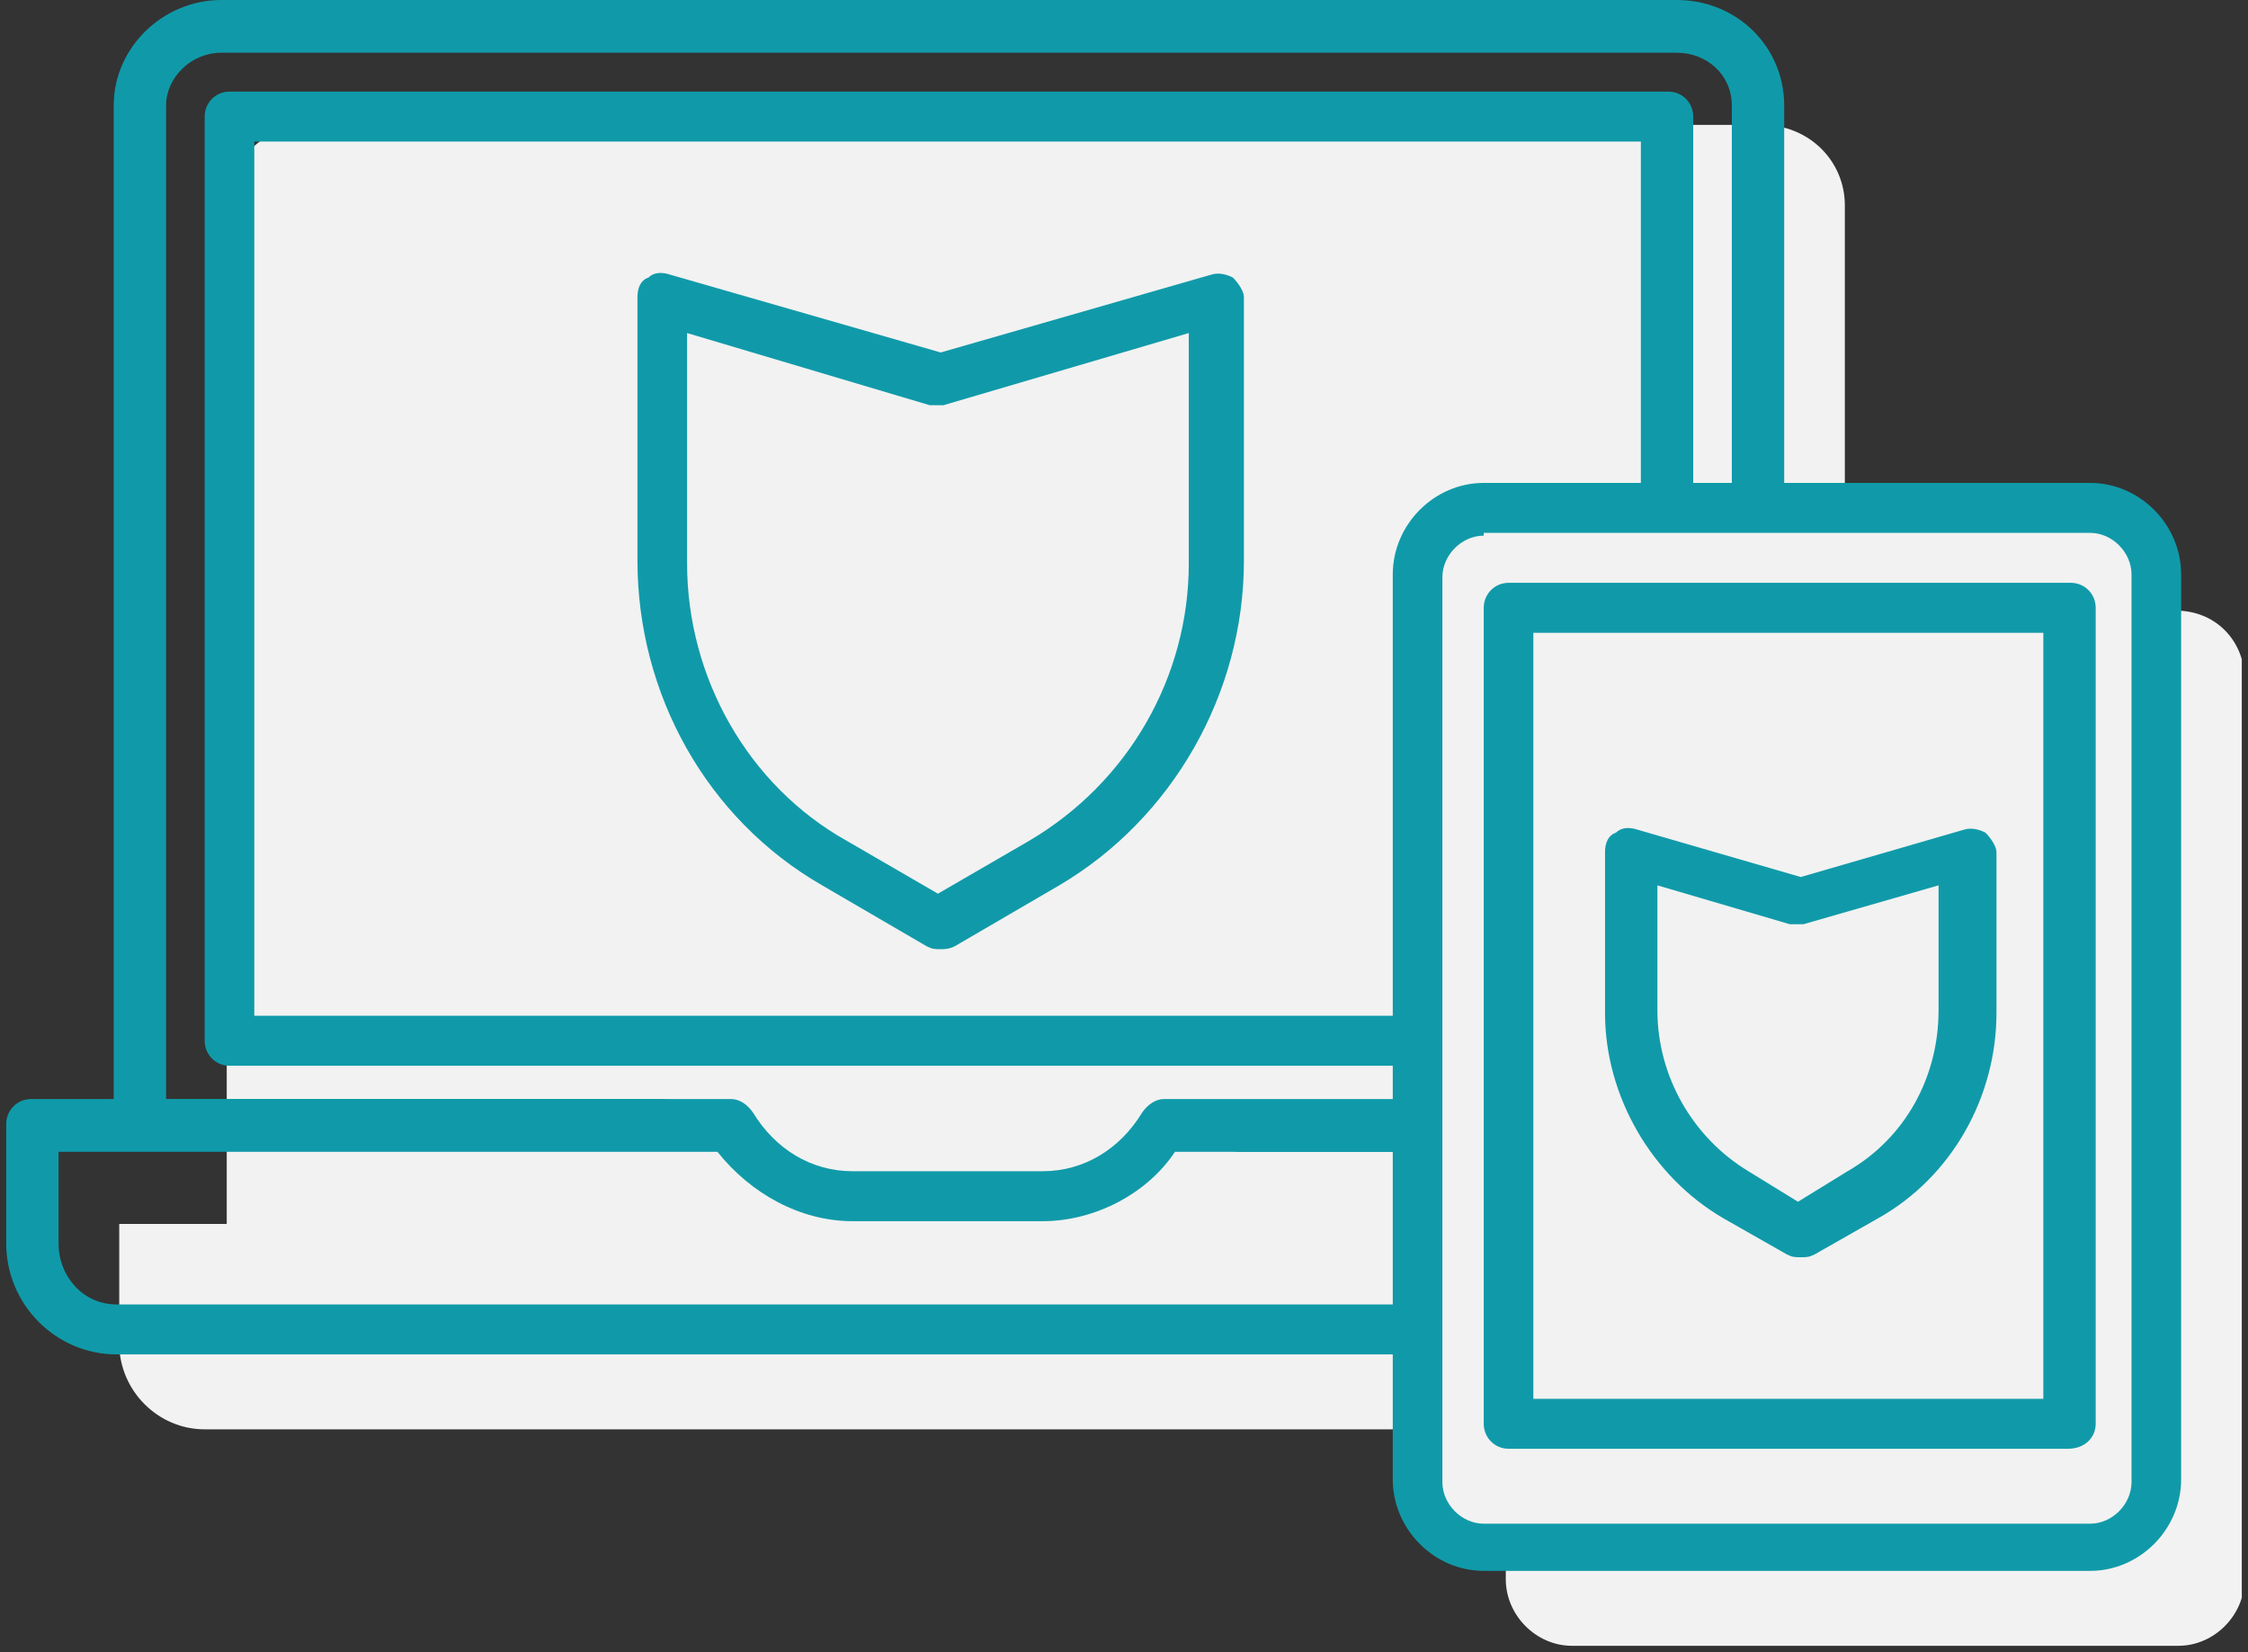
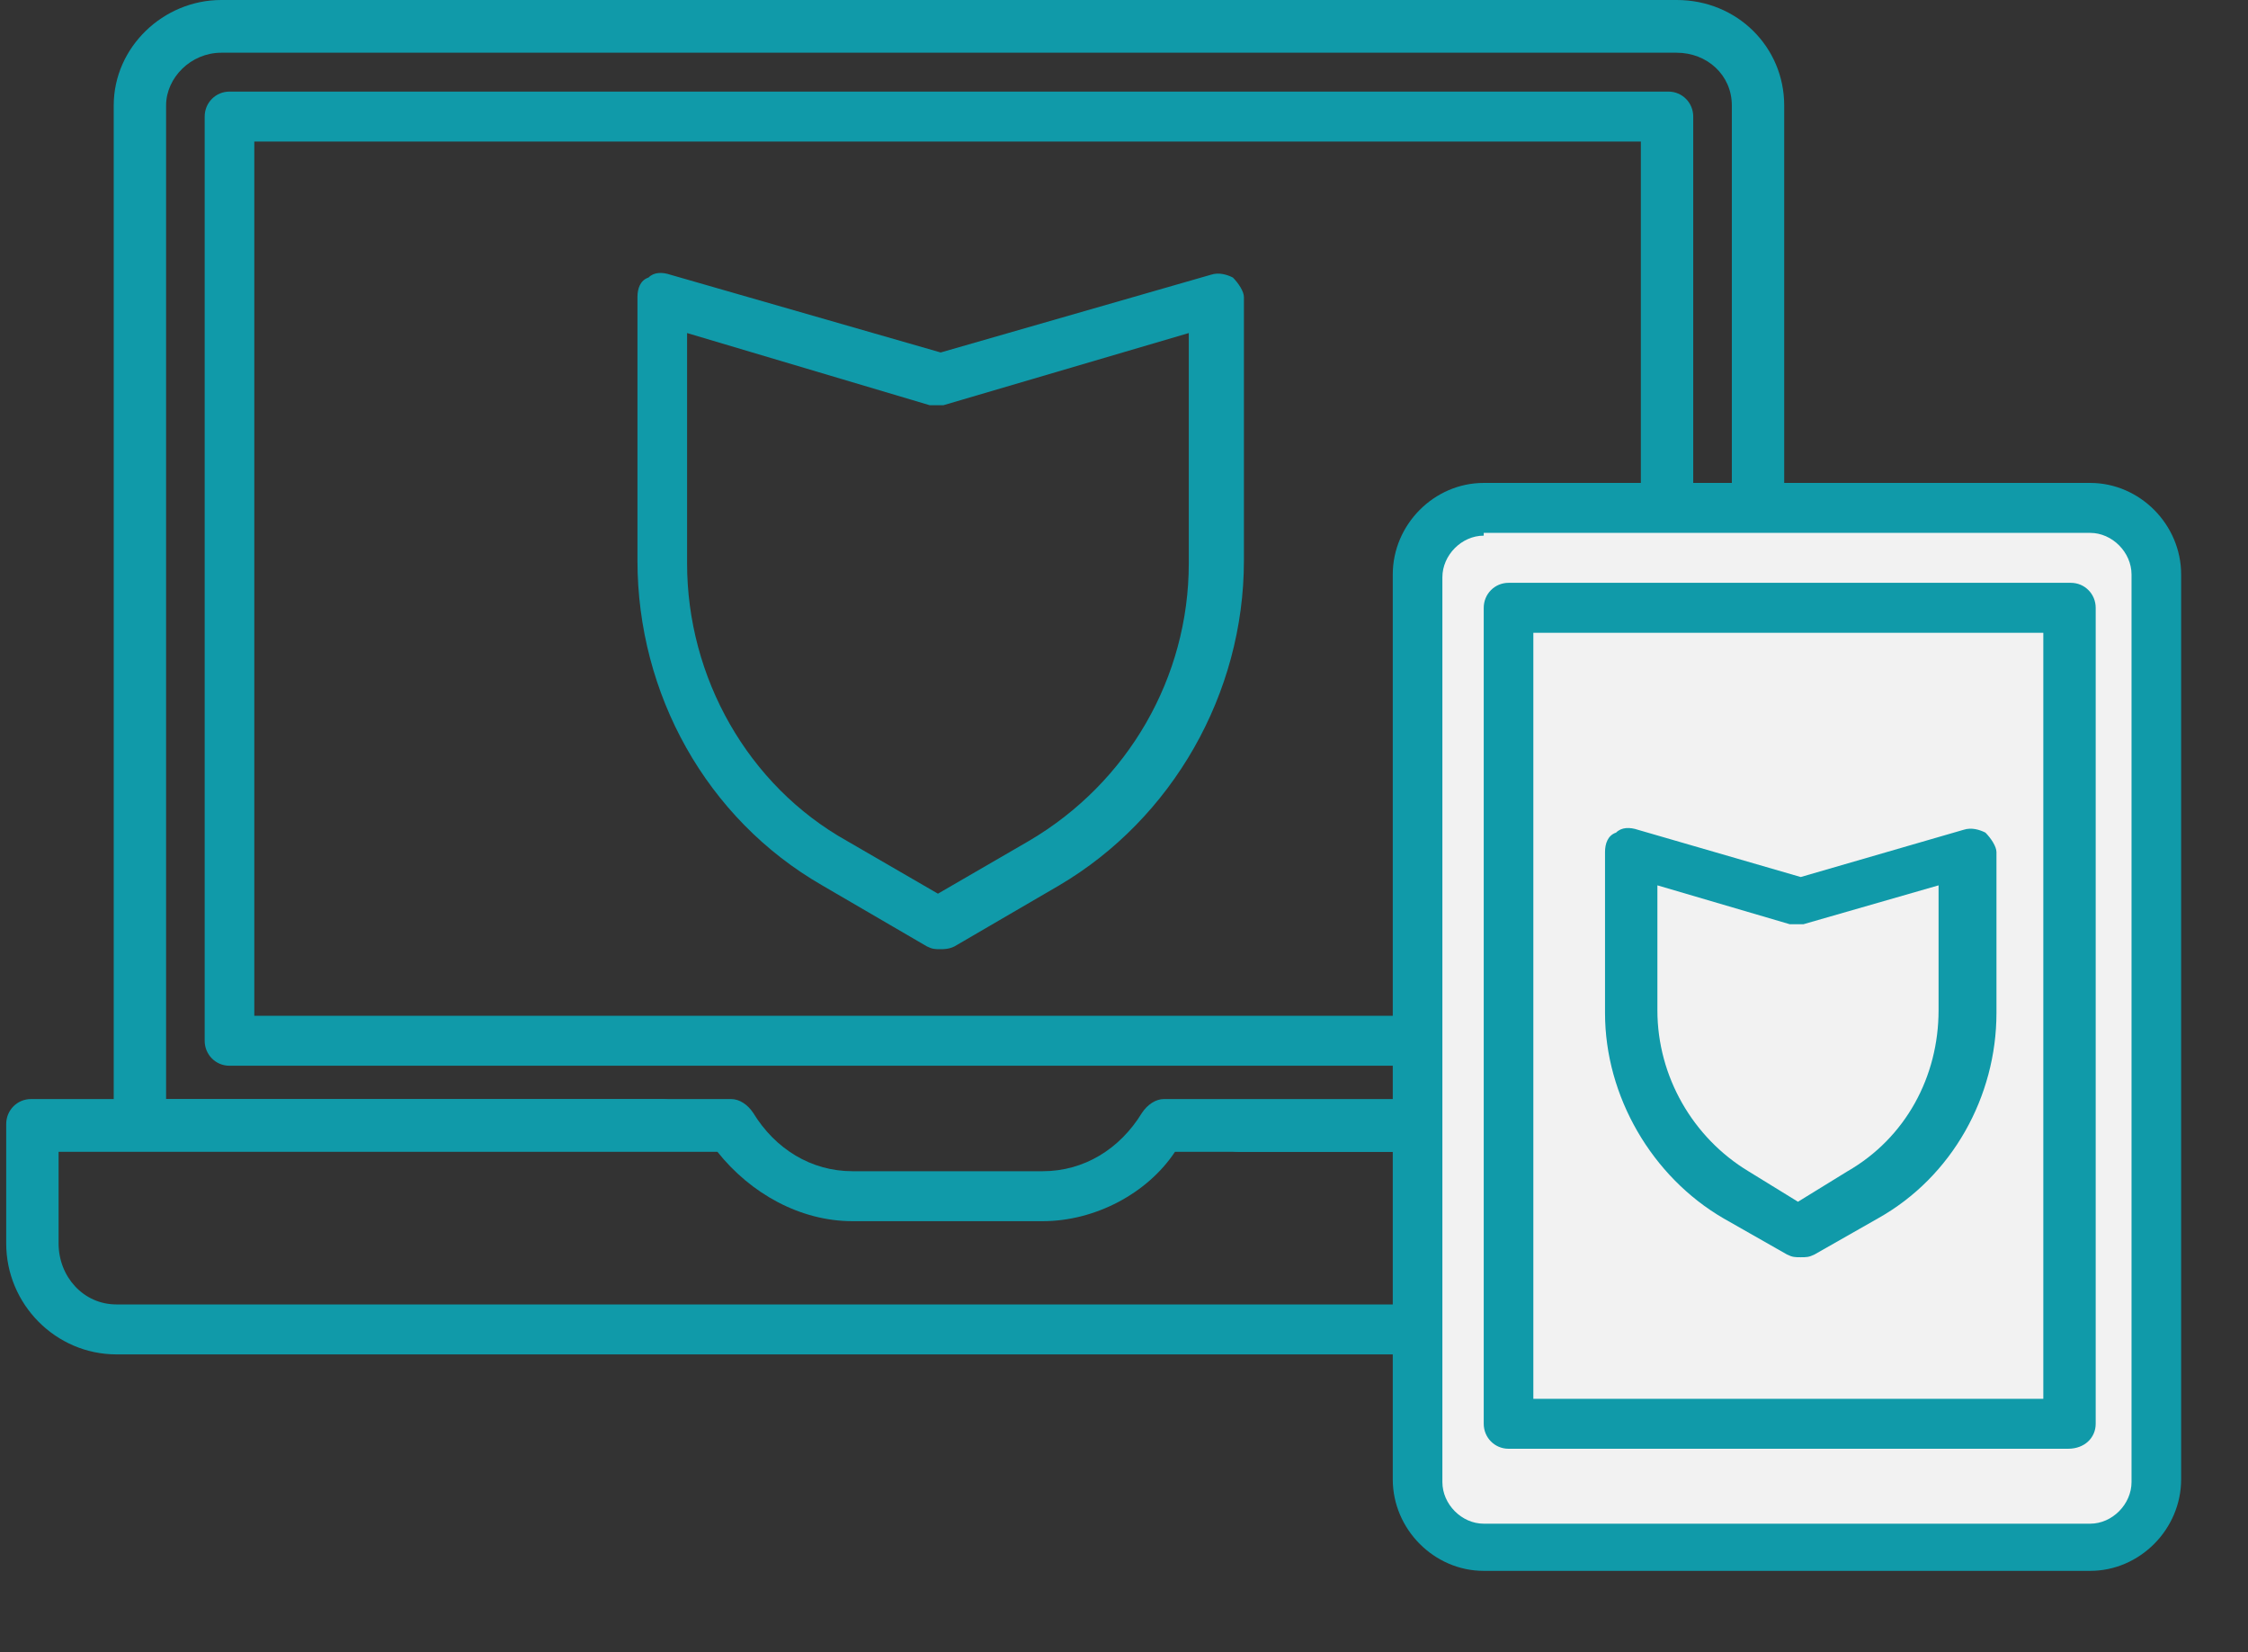
<svg xmlns="http://www.w3.org/2000/svg" width="181" height="133" viewBox="0 0 181 133" fill="none">
  <rect x="0" y="0" width="181" height="133" fill="#333333" stroke="none" />
  <g clip-path="url(#clip0)">
-     <path d="M175.173 49.157H148.539V16.535C148.539 12.96 145.654 10.055 141.881 10.055H24.914C21.363 10.055 18.256 12.96 18.256 16.535V98.537H9.6V108.145C9.6 111.944 12.707 115.072 16.48 115.072H121.24V127.137C121.24 130.042 123.681 132.5 126.567 132.5H175.395C178.281 132.5 180.722 130.042 180.722 127.137V54.296C180.5 51.391 178.281 49.157 175.173 49.157Z" fill="#F2F2F2" />
    <path d="M141.437 92.728H99.711C98.601 92.728 97.713 91.834 97.713 90.717C97.713 89.6 98.601 88.706 99.711 88.706H139.44V8.491C139.44 6.033 137.442 4.245 135.001 4.245H17.812C15.371 4.245 13.373 6.256 13.373 8.491V88.482H53.324C54.433 88.482 55.321 89.376 55.321 90.493C55.321 91.61 54.433 92.504 53.324 92.504H11.153C10.044 92.504 9.156 91.61 9.156 90.493V8.491C9.156 3.798 13.151 0 17.812 0H135.001C139.883 0 143.657 3.798 143.657 8.491V90.717C143.657 91.834 142.769 92.728 141.437 92.728Z" fill="#109AA9" />
    <path d="M134.335 85.801H18.478C17.368 85.801 16.48 84.907 16.48 83.79V9.384C16.48 8.267 17.368 7.374 18.478 7.374H134.335C135.444 7.374 136.332 8.267 136.332 9.384V83.79C136.332 84.907 135.444 85.801 134.335 85.801ZM20.475 81.779H132.115V11.396H20.475V81.779Z" fill="#109AA9" />
    <path d="M143.213 109.039H9.378C4.495 109.039 0.5 105.017 0.5 100.101V90.493C0.5 89.376 1.388 88.482 2.498 88.482H58.872C59.538 88.482 60.204 88.929 60.648 89.6C62.424 92.504 65.309 94.292 68.638 94.292H83.953C87.282 94.292 90.167 92.504 91.943 89.6C92.387 88.929 93.052 88.482 93.718 88.482H150.093C151.203 88.482 152.091 89.376 152.091 90.493V100.101C152.091 105.017 148.096 109.039 143.213 109.039ZM4.717 92.728V100.101C4.717 102.782 6.715 105.017 9.378 105.017H142.991C145.654 105.017 147.874 102.782 147.874 100.101V92.728H94.606C92.387 96.079 88.169 98.314 83.953 98.314H68.638C64.421 98.314 60.426 96.079 57.763 92.728H4.717Z" fill="#109AA9" />
    <path d="M75.74 76.417C75.296 76.417 75.075 76.417 74.631 76.193L66.197 71.278C56.875 65.915 51.326 55.86 51.326 45.135V23.908C51.326 23.238 51.548 22.567 52.214 22.344C52.658 21.897 53.324 21.897 53.989 22.121L75.74 28.377L97.491 22.121C98.157 21.897 98.823 22.121 99.267 22.344C99.711 22.791 100.155 23.461 100.155 23.908V45.135C100.155 55.86 94.384 65.915 85.284 71.278L76.85 76.193C76.406 76.417 75.962 76.417 75.74 76.417ZM55.321 26.813V45.358C55.321 54.52 60.204 63.234 68.194 67.702L75.519 71.948L82.843 67.702C90.833 63.01 95.716 54.52 95.716 45.358V26.813L75.962 32.622C75.519 32.622 75.296 32.622 74.853 32.622L55.321 26.813Z" fill="#109AA9" />
    <path d="M168.293 124.456H119.464C116.579 124.456 114.138 121.998 114.138 119.094V46.252C114.138 43.347 116.579 40.89 119.464 40.89H168.293C171.178 40.89 173.62 43.347 173.62 46.252V119.094C173.62 121.998 171.178 124.456 168.293 124.456Z" fill="#F2F2F2" />
    <path d="M168.293 126.467H119.464C115.469 126.467 112.14 123.116 112.14 119.094V46.252C112.14 42.23 115.469 38.879 119.464 38.879H168.293C172.288 38.879 175.617 42.23 175.617 46.252V119.094C175.617 123.116 172.288 126.467 168.293 126.467ZM119.464 43.124C117.689 43.124 116.135 44.688 116.135 46.476V119.317C116.135 121.105 117.689 122.669 119.464 122.669H168.293C170.068 122.669 171.622 121.105 171.622 119.317V46.252C171.622 44.465 170.068 42.901 168.293 42.901H119.464V43.124Z" fill="#109AA9" />
    <path d="M166.517 116.636H121.462C120.352 116.636 119.464 115.742 119.464 114.625V48.933C119.464 47.816 120.352 46.922 121.462 46.922H166.739C167.849 46.922 168.737 47.816 168.737 48.933V114.625C168.737 115.742 167.849 116.636 166.517 116.636ZM123.459 112.614H164.52V50.944H123.459V112.614Z" fill="#109AA9" />
    <path d="M144.988 101.218C144.544 101.218 144.322 101.218 143.879 100.995L138.774 98.09C133.003 94.739 129.23 88.259 129.23 81.556V68.596C129.23 67.926 129.452 67.255 130.118 67.032C130.562 66.585 131.228 66.585 131.893 66.809L144.988 70.607L158.083 66.809C158.749 66.585 159.415 66.809 159.859 67.032C160.303 67.479 160.747 68.149 160.747 68.596V81.556C160.747 88.259 157.195 94.739 151.203 98.09L146.098 100.995C145.654 101.218 145.432 101.218 144.988 101.218ZM133.447 71.277V81.332C133.447 86.695 136.332 91.611 140.771 94.292L144.766 96.75L148.761 94.292C153.422 91.611 156.086 86.695 156.086 81.332V71.277L145.21 74.406C144.766 74.406 144.544 74.406 144.101 74.406L133.447 71.277Z" fill="#109AA9" />
  </g>
  <defs>
    <clipPath id="clip0">
      <rect width="180" height="132.5" fill="white" transform="translate(0.5)" />
    </clipPath>
  </defs>
</svg>